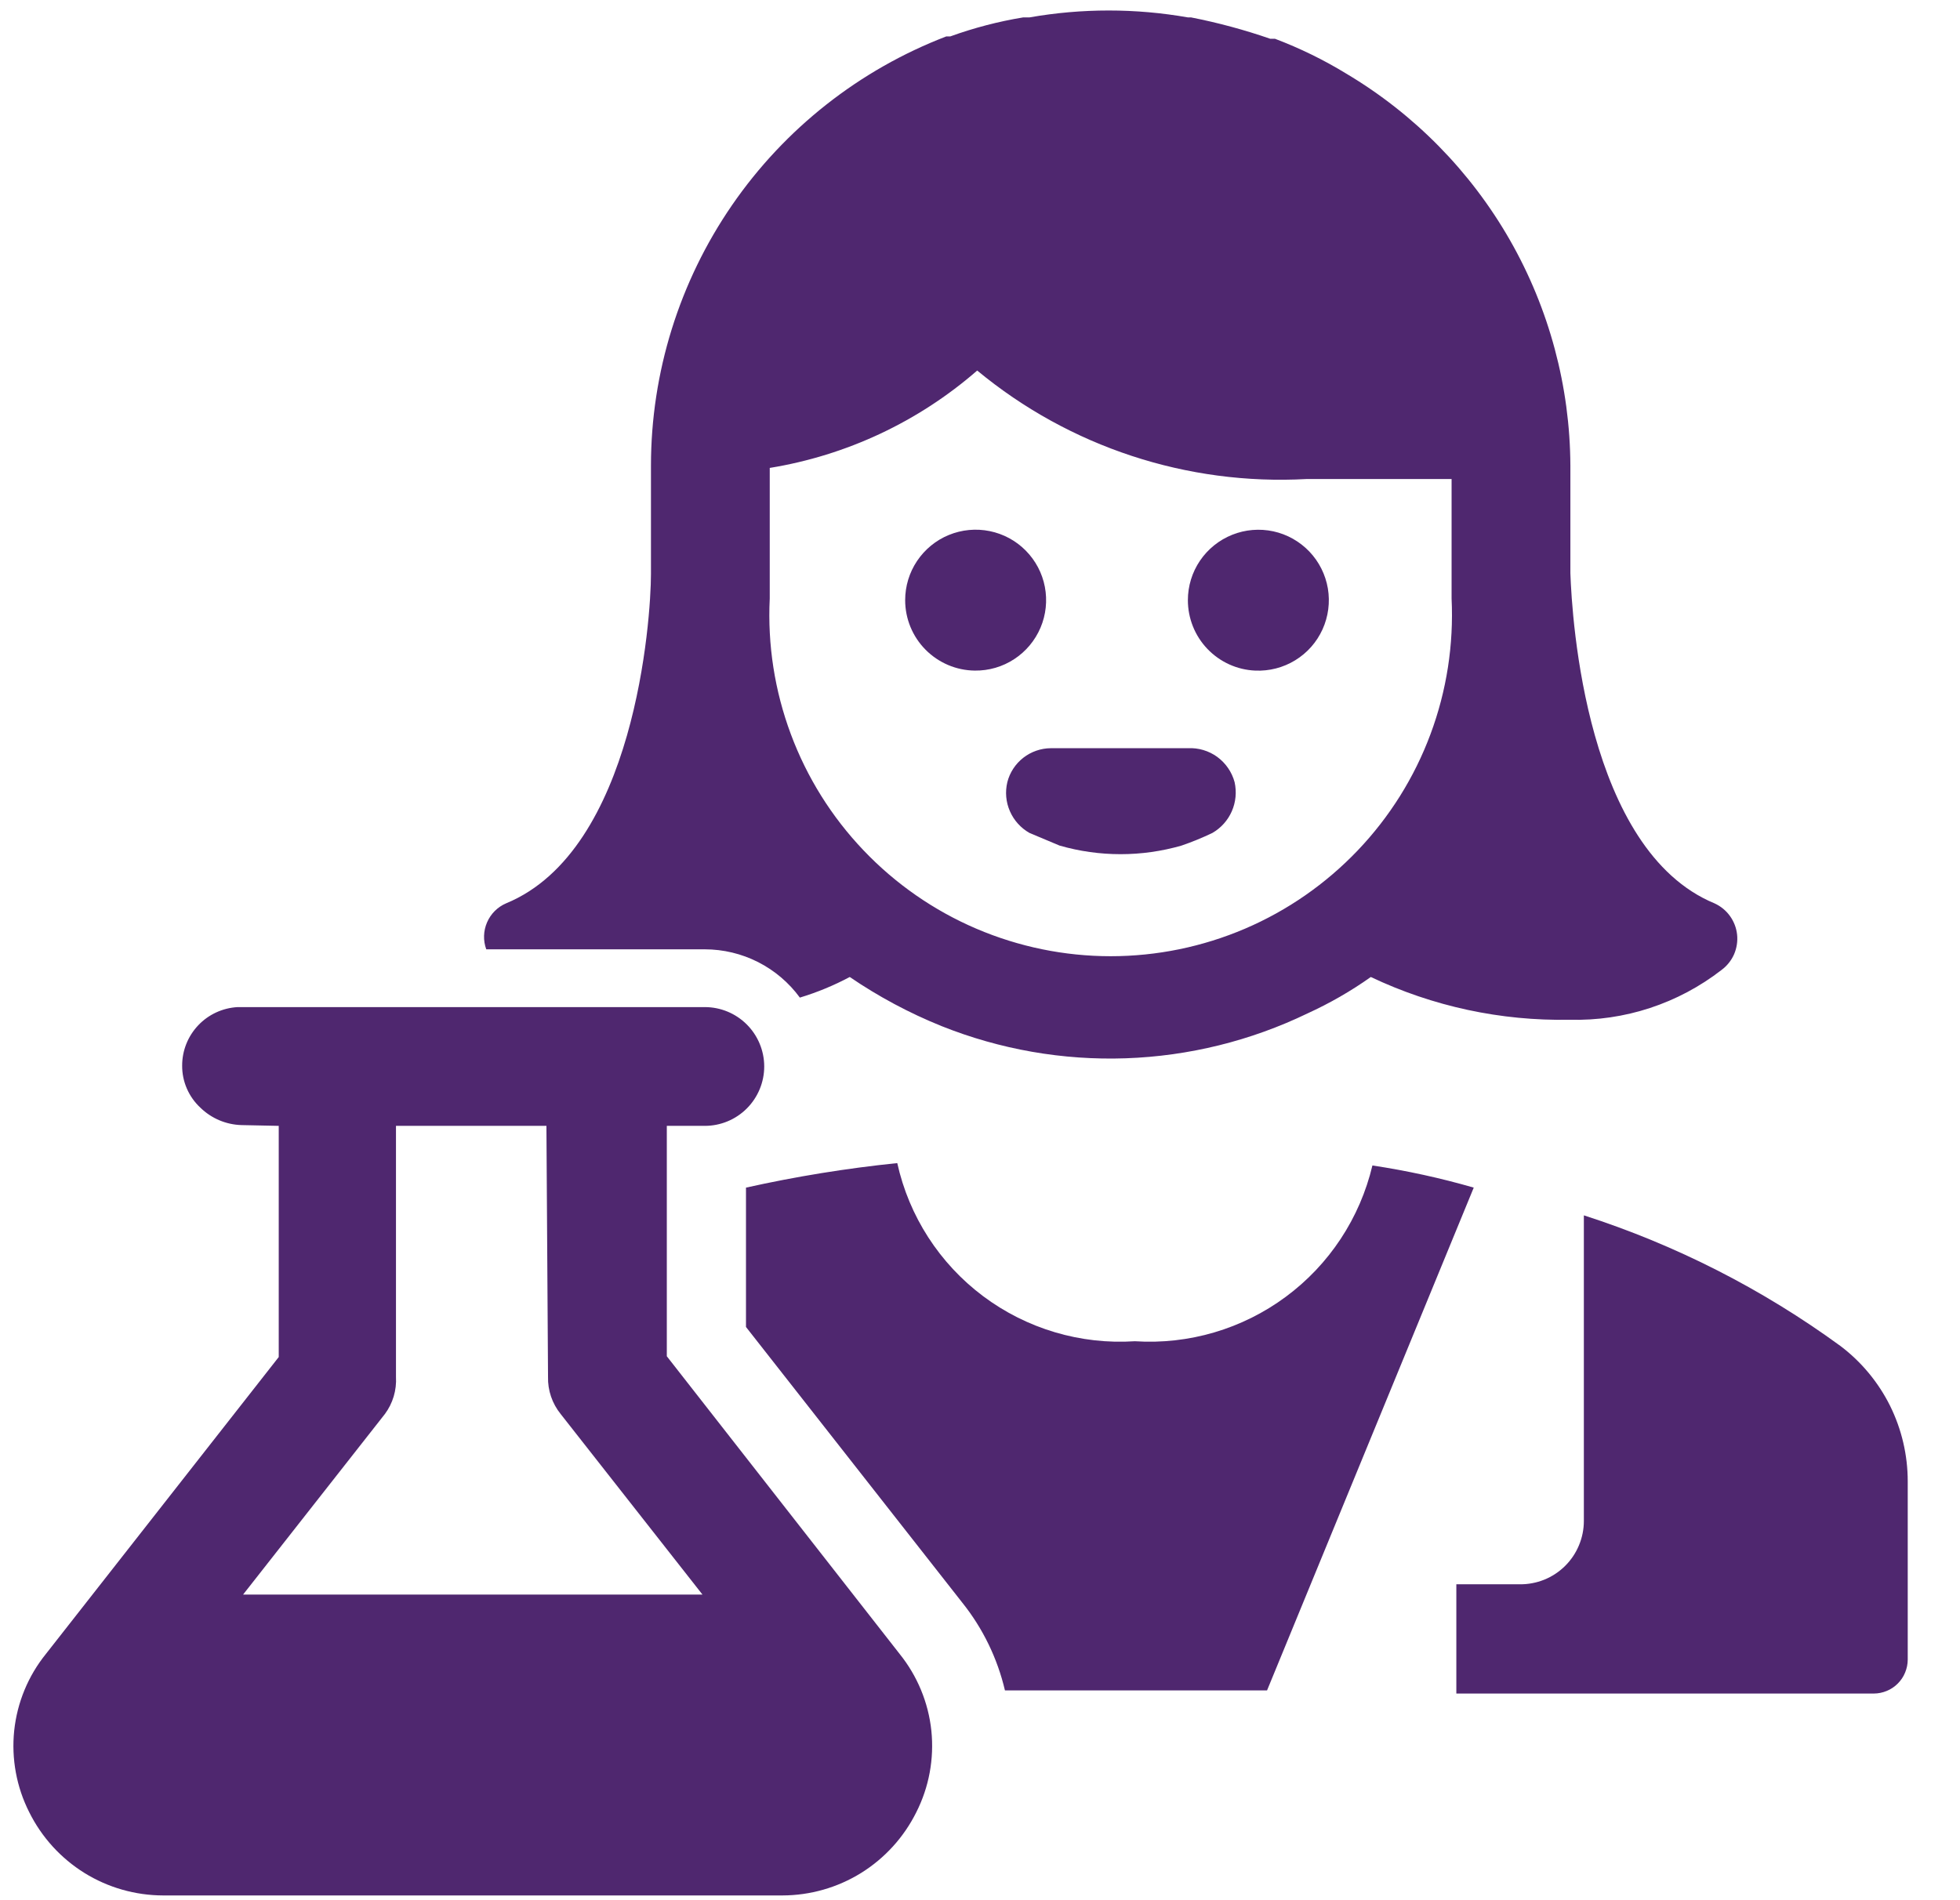
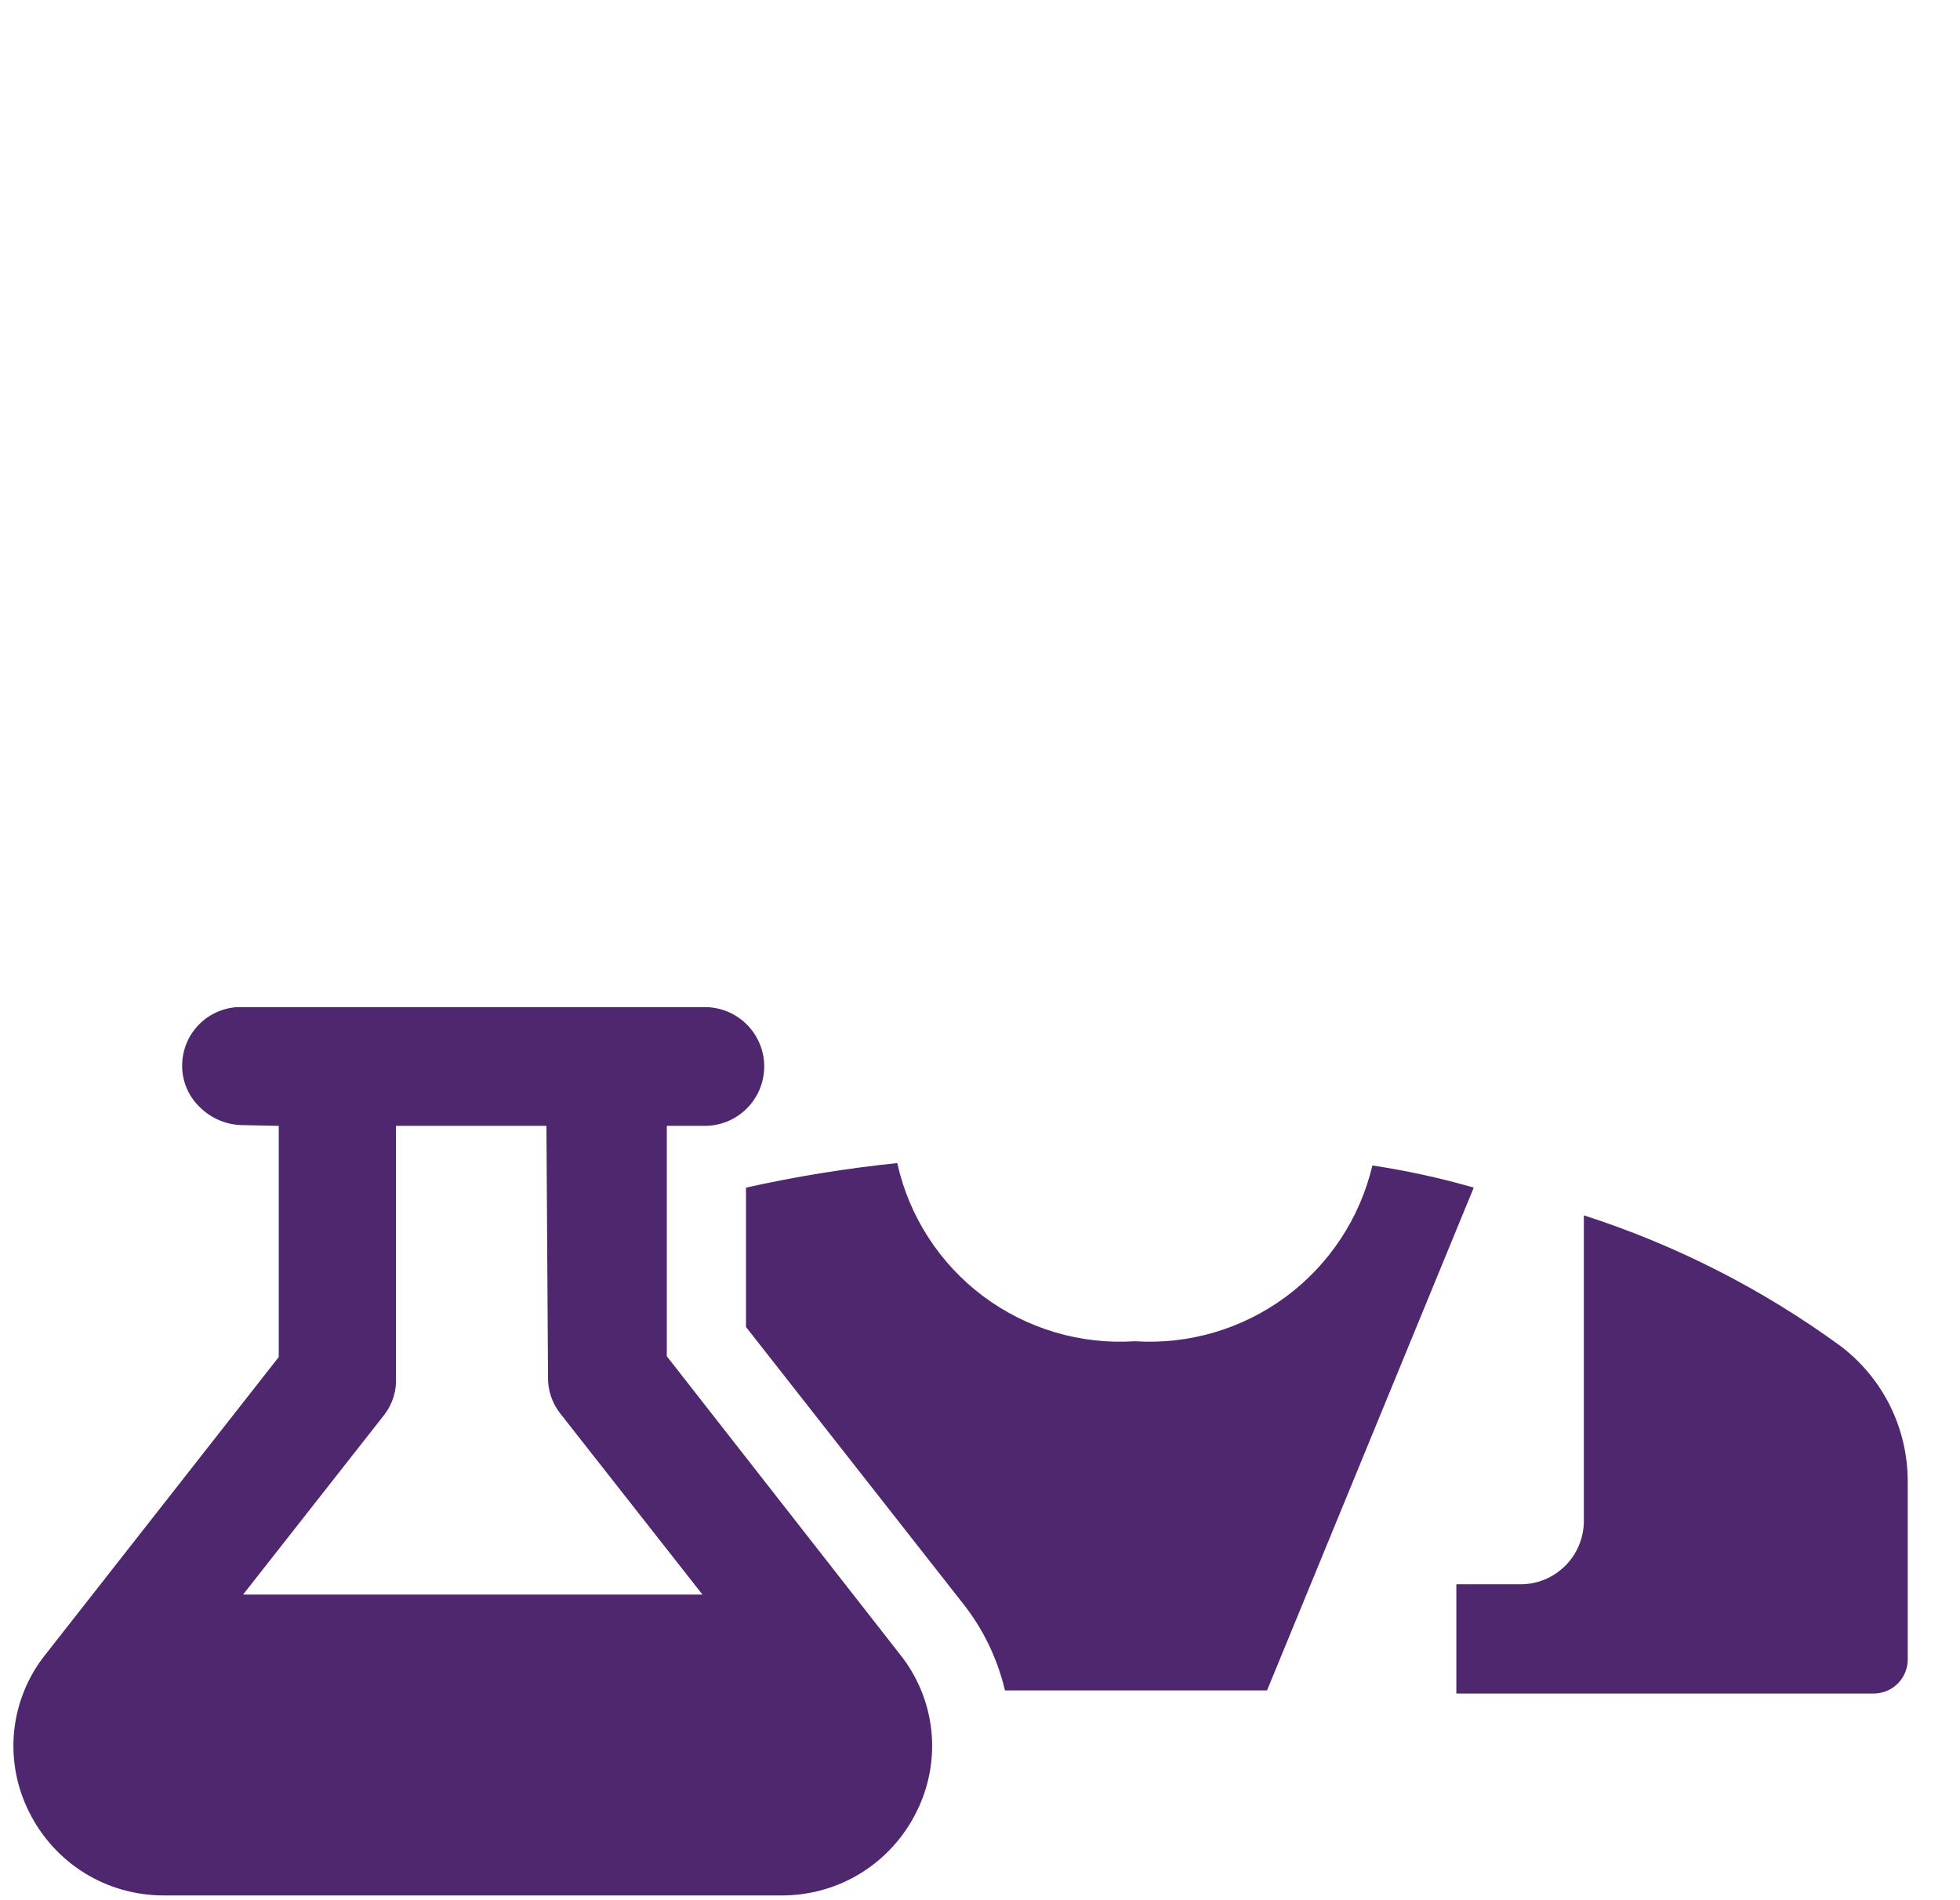
<svg xmlns="http://www.w3.org/2000/svg" width="33" height="32" viewBox="0 0 33 32" fill="none">
  <path d="M23.107 19.627C22.897 20.513 22.381 21.297 21.648 21.839C20.916 22.381 20.016 22.646 19.107 22.587C18.192 22.647 17.285 22.377 16.551 21.827C15.818 21.277 15.305 20.482 15.107 19.587C14.25 19.675 13.4 19.813 12.56 20V22.347L16.2 26.987C16.547 27.42 16.793 27.926 16.92 28.467H21.333L24.813 20C24.253 19.838 23.683 19.714 23.107 19.627Z" fill="#4F276F" />
  <path d="M30.987 22.667C29.673 21.708 28.215 20.965 26.667 20.467V25.613C26.667 25.755 26.639 25.894 26.584 26.025C26.53 26.155 26.45 26.273 26.35 26.372C26.249 26.472 26.13 26.55 25.999 26.603C25.868 26.655 25.728 26.682 25.587 26.68H24.52V28.52H31.547C31.622 28.52 31.697 28.505 31.766 28.476C31.836 28.448 31.899 28.405 31.952 28.352C32.005 28.299 32.048 28.236 32.076 28.166C32.105 28.096 32.12 28.022 32.12 27.947V24.947C32.12 24.505 32.018 24.069 31.822 23.673C31.625 23.278 31.339 22.933 30.987 22.667Z" fill="#4F276F" />
-   <path d="M13.467 16.8C13.757 16.712 14.039 16.596 14.307 16.453C14.791 16.783 15.31 17.061 15.853 17.28C16.839 17.674 17.895 17.859 18.956 17.822C20.016 17.785 21.058 17.528 22.013 17.067C22.387 16.896 22.745 16.691 23.08 16.453C24.125 16.949 25.27 17.195 26.427 17.173C27.352 17.198 28.256 16.901 28.987 16.333C29.078 16.265 29.15 16.175 29.196 16.071C29.241 15.966 29.259 15.852 29.247 15.739C29.235 15.626 29.193 15.518 29.127 15.426C29.06 15.333 28.97 15.26 28.867 15.213C26.707 14.32 26.467 10.427 26.44 9.653V7.84C26.434 6.508 26.083 5.2 25.422 4.043C24.761 2.887 23.812 1.921 22.667 1.24C22.286 1.007 21.884 0.811 21.467 0.653H21.387C20.951 0.502 20.506 0.382 20.053 0.293H20C19.118 0.138 18.215 0.138 17.333 0.293H17.227C16.809 0.362 16.398 0.469 16 0.613H15.933C14.471 1.174 13.213 2.165 12.325 3.455C11.437 4.745 10.961 6.274 10.96 7.84V9.667C10.96 10.427 10.693 14.32 8.52 15.213C8.376 15.275 8.262 15.39 8.2 15.534C8.138 15.678 8.133 15.839 8.187 15.987H11.867C12.178 15.987 12.486 16.061 12.764 16.202C13.042 16.344 13.283 16.548 13.467 16.8ZM12.96 7.88C14.255 7.669 15.464 7.101 16.453 6.24C18.006 7.526 19.987 8.178 22 8.067H24.44V10.08C24.477 10.857 24.357 11.634 24.085 12.363C23.814 13.092 23.397 13.758 22.86 14.321C22.323 14.884 21.678 15.333 20.963 15.639C20.248 15.945 19.478 16.103 18.7 16.103C17.922 16.103 17.152 15.945 16.437 15.639C15.722 15.333 15.076 14.884 14.54 14.321C14.003 13.758 13.586 13.092 13.315 12.363C13.043 11.634 12.922 10.857 12.96 10.08V7.88Z" fill="#4F276F" />
-   <path d="M21.133 11.293C21.37 11.304 21.605 11.243 21.806 11.12C22.009 10.996 22.169 10.815 22.267 10.599C22.365 10.383 22.396 10.143 22.357 9.91C22.317 9.676 22.209 9.46 22.045 9.288C21.881 9.117 21.67 8.998 21.439 8.948C21.207 8.898 20.966 8.918 20.746 9.006C20.526 9.094 20.337 9.246 20.204 9.442C20.071 9.638 20 9.87 20 10.107C20 10.412 20.117 10.706 20.328 10.927C20.54 11.149 20.828 11.28 21.133 11.293Z" fill="#4F276F" />
-   <path d="M16.413 11.293C16.649 11.296 16.879 11.229 17.076 11.1C17.273 10.971 17.427 10.787 17.519 10.57C17.611 10.354 17.636 10.114 17.592 9.883C17.548 9.652 17.436 9.44 17.27 9.272C17.105 9.105 16.894 8.991 16.663 8.944C16.433 8.897 16.193 8.92 15.976 9.009C15.758 9.098 15.572 9.251 15.441 9.446C15.31 9.641 15.24 9.871 15.24 10.107C15.24 10.419 15.363 10.719 15.583 10.941C15.803 11.163 16.101 11.29 16.413 11.293Z" fill="#4F276F" />
-   <path d="M16.96 13.173C16.921 13.337 16.936 13.508 17.004 13.662C17.071 13.816 17.187 13.944 17.333 14.027L17.84 14.24C18.511 14.433 19.223 14.433 19.893 14.24C20.071 14.179 20.244 14.108 20.413 14.027C20.558 13.943 20.673 13.815 20.74 13.661C20.807 13.508 20.823 13.337 20.787 13.173C20.741 13.002 20.638 12.852 20.495 12.747C20.352 12.643 20.177 12.591 20 12.6H17.693C17.525 12.601 17.361 12.658 17.229 12.761C17.096 12.865 17.001 13.01 16.96 13.173Z" fill="#4F276F" />
  <path d="M4.693 18.96V22.853L0.773 27.853C0.474 28.223 0.289 28.672 0.239 29.145C0.19 29.618 0.278 30.096 0.493 30.52C0.702 30.94 1.023 31.293 1.421 31.541C1.819 31.788 2.278 31.919 2.747 31.92H13.173C13.642 31.919 14.101 31.788 14.499 31.541C14.897 31.293 15.218 30.94 15.427 30.52C15.642 30.096 15.73 29.618 15.681 29.145C15.631 28.672 15.445 28.223 15.147 27.853L11.227 22.84V18.96H11.867C12.132 18.96 12.386 18.855 12.574 18.667C12.761 18.48 12.867 18.225 12.867 17.96C12.867 17.695 12.761 17.44 12.574 17.253C12.386 17.065 12.132 16.96 11.867 16.96H4C3.748 16.974 3.51 17.084 3.337 17.267C3.163 17.451 3.066 17.694 3.067 17.947C3.066 18.079 3.093 18.21 3.146 18.332C3.199 18.454 3.276 18.563 3.373 18.653C3.559 18.835 3.807 18.94 4.067 18.947L4.693 18.96ZM9.227 23.187C9.221 23.414 9.297 23.636 9.44 23.813L11.827 26.853H4.093L6.48 23.813C6.614 23.633 6.68 23.411 6.667 23.187V18.96H9.2L9.227 23.187Z" fill="#4F276F" />
</svg>